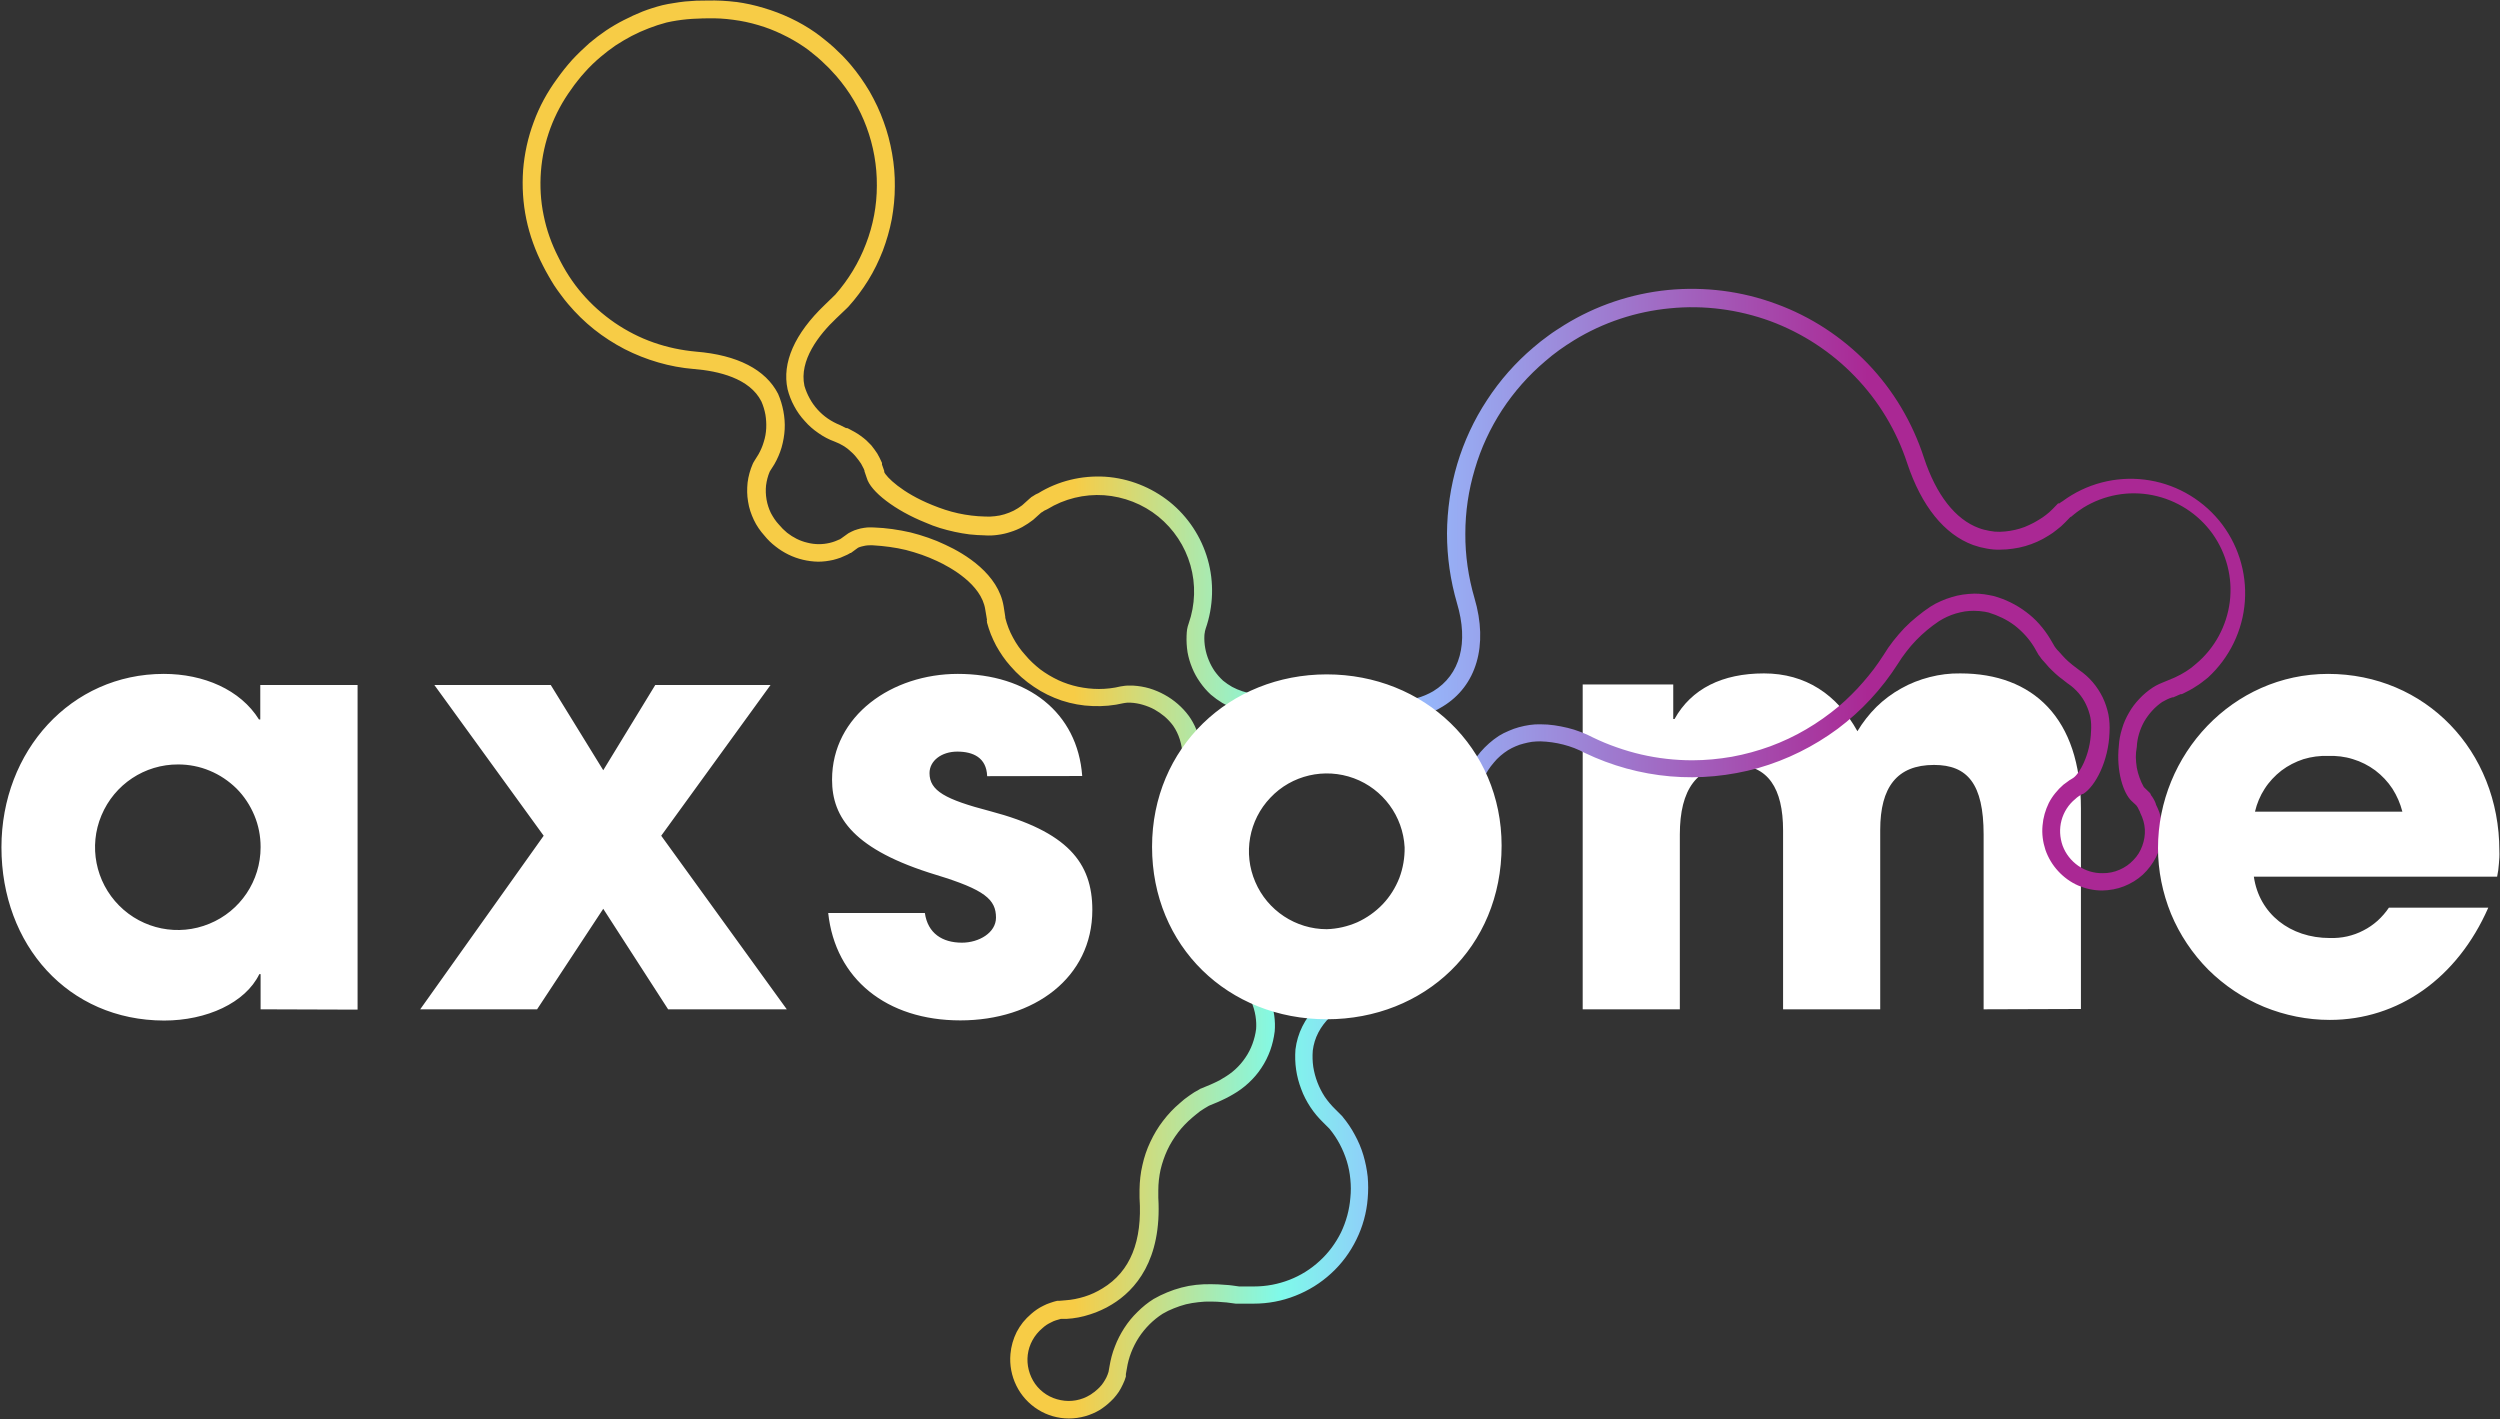
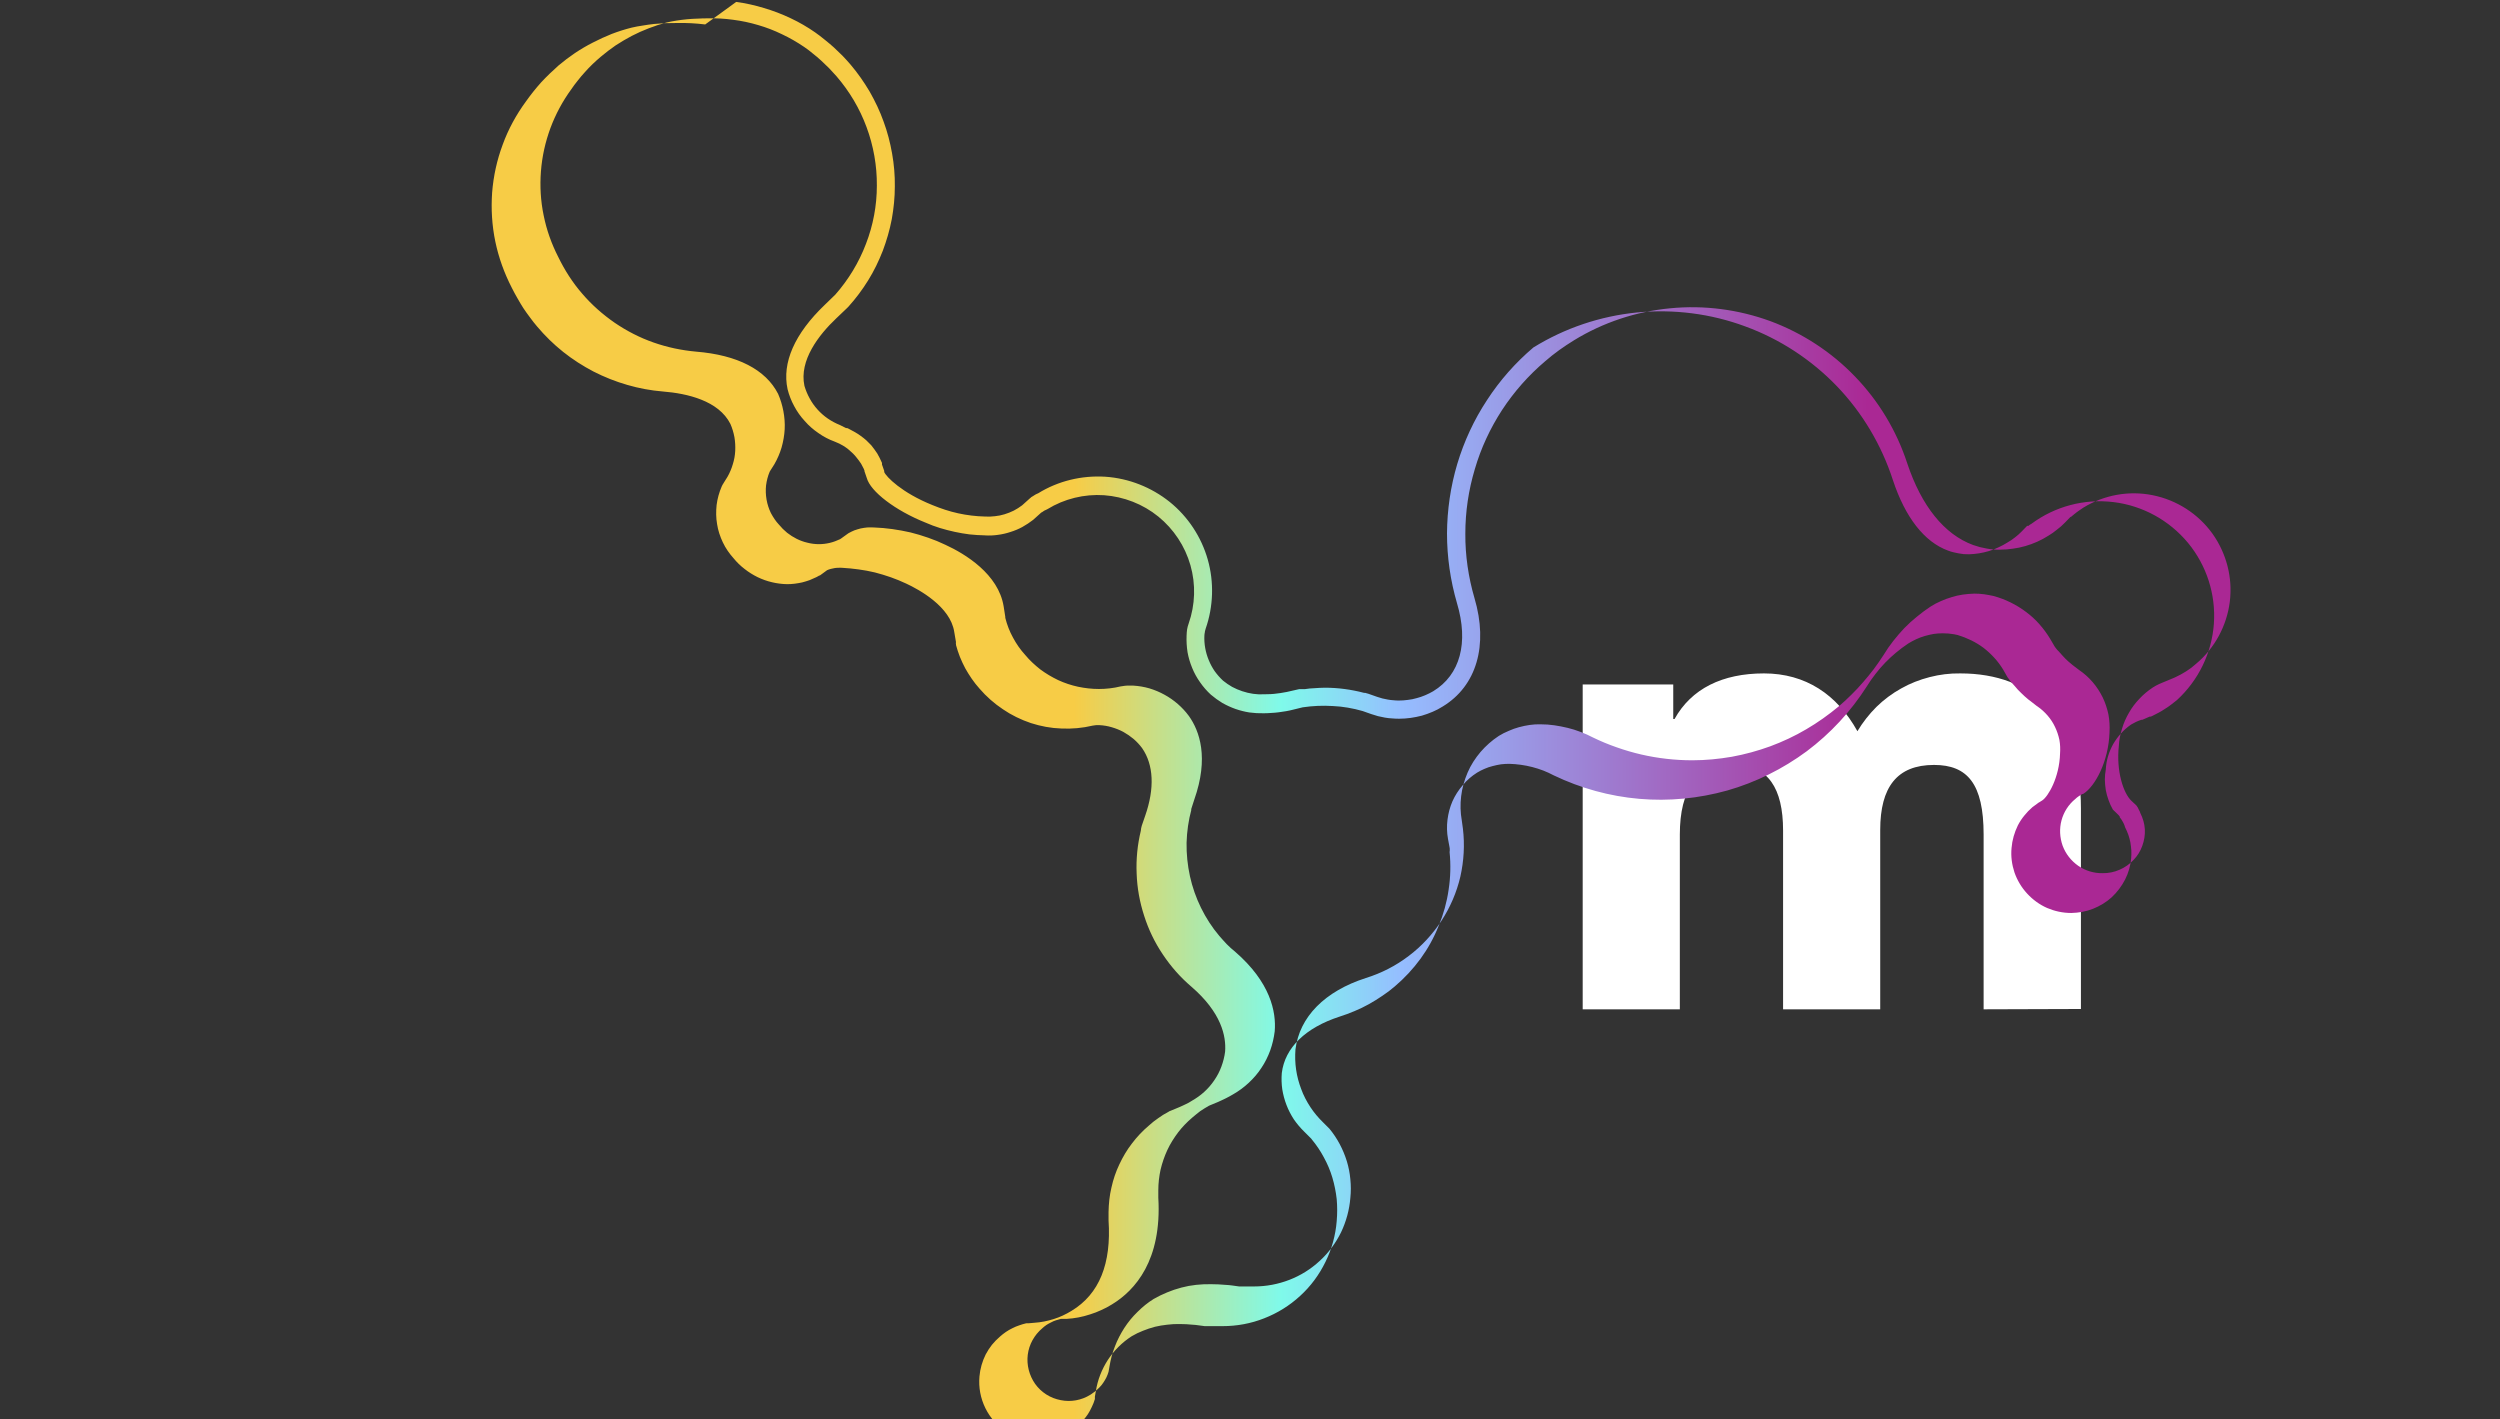
<svg xmlns="http://www.w3.org/2000/svg" version="1.2" viewBox="0 0 1557 884" width="1557" height="884">
  <rect x="0" y="0" width="1557" height="884" fill="#333333" stroke="none" />
  <title>logo-color-d-svg</title>
  <defs>
    <linearGradient id="g1" x1="325.3" y1="441.7" x2="1399.8" y2="441.7" gradientUnits="userSpaceOnUse">
      <stop offset=".32" stop-color="#f7cc46" />
      <stop offset=".44" stop-color="#7ffaea" />
      <stop offset=".51" stop-color="#95bdff" />
      <stop offset=".78" stop-color="#aa2894" />
    </linearGradient>
  </defs>
  <style>
		.s0 { fill: #ffffff } 
		.s1 { fill: url(#g1) } 
	</style>
  <path id="Layer" class="s0" d="m1235.4 628.6v-108.8c0-31.7-10.1-43.4-30.9-43.4-23.1 0-33.5 13.9-33.5 40.5v111.7h-60.5v-111.4c0-26.2-9.4-40.8-30.1-40.8-23.7 0-34.2 15.3-34.2 43.4v108.8h-60.5v-202.3h56.4v21.5h0.8c10.5-18.9 29.8-28.4 55.7-28.4 25.9 0 45.5 13.1 58.2 36 3.3-5.5 7.3-10.6 11.8-15.1 4.6-4.5 9.8-8.4 15.4-11.5 5.6-3.2 11.6-5.5 17.8-7.1 6.2-1.6 12.6-2.4 19.1-2.3 45.1 0 75.1 27.7 75.1 84.1v124.9z" />
-   <path id="Layer" fill-rule="evenodd" class="s1" d="m458.5 1.2q8.8 1.2 17.3 3.8 8.5 2.5 16.5 6.3 8.1 3.8 15.4 8.9 3 2.1 5.9 4.5 2.9 2.3 5.7 4.8 2.7 2.6 5.4 5.2 2.6 2.7 5 5.5c4.5 5.3 8.4 10.9 11.9 16.8 3.4 6 6.4 12.2 8.7 18.7 2.4 6.5 4.1 13.1 5.3 19.9 1.2 6.8 1.8 13.7 1.7 20.5 0 6.9-0.7 13.7-1.9 20.4-1.3 6.8-3.2 13.3-5.6 19.7-2.5 6.4-5.5 12.6-9.1 18.4-3.6 5.8-7.7 11.3-12.3 16.4l-1 1-6.5 6.2c-11 10.4-23.3 26.3-19.9 42.1q1.2 4.1 3.3 7.9 2 3.7 4.9 6.9 2.9 3.2 6.4 5.6 3.5 2.4 7.5 4l0.8 0.4 3 1.5h0.7l0.9 0.4q2 1 3.9 2.1 1.9 1.1 3.7 2.4 1.8 1.3 3.4 2.7 1.6 1.5 3.1 3.1 1 1.3 2 2.6 0.9 1.3 1.8 2.6 0.8 1.4 1.5 2.8 0.8 1.5 1.4 3v0.5q0 0 0 0.1 0 0.1 0 0.1 0 0.1 0 0.2 0 0 0 0.1l1.4 4v0.7c1.2 2.9 10.9 12.9 30.1 20.6q3.9 1.6 7.9 2.9 4 1.3 8.1 2.2 4.1 0.9 8.3 1.4 4.1 0.5 8.3 0.6 3.1 0.2 6.2-0.2 3.1-0.3 6-1.2 3-0.9 5.8-2.3 2.7-1.4 5.2-3.3l4.9-4.4q0.2-0.2 0.4-0.3 0.2-0.2 0.4-0.4 0.3-0.1 0.5-0.3 0.2-0.2 0.5-0.3 0.4-0.3 0.8-0.5 0.4-0.3 0.8-0.5 0.4-0.2 0.8-0.4 0.4-0.2 0.9-0.4c12.5-7.7 27.1-11.2 41.8-10.3 14.6 1 28.6 6.5 40.1 15.7 11.4 9.2 19.7 21.8 23.7 35.9 4 14.1 3.5 29.2-1.3 43q-0.2 0.5-0.3 1.1-0.2 0.5-0.2 1-0.1 0.5-0.2 1.1-0.1 0.5-0.1 1-0.2 4 0.5 7.9 0.7 3.9 2.2 7.5 1.5 3.7 3.7 6.9 2.3 3.2 5.2 5.9 2.7 2.2 5.7 3.9 3 1.6 6.3 2.7 3.3 1.1 6.7 1.6 3.4 0.5 6.9 0.3 2 0 4-0.1 2.1-0.1 4.1-0.4 2-0.2 4-0.6 2-0.3 4-0.8l5.7-1.3h3.5q1.5-0.2 3-0.4 1.6-0.1 3.2-0.2 1.5-0.1 3.1-0.2 1.5-0.1 3.1-0.1 3.1 0 6.2 0.2 3.1 0.2 6.1 0.6 3.1 0.4 6.1 1 3.1 0.6 6.1 1.4 0.3 0 0.7 0 0.4 0.1 0.7 0.2 0.4 0.1 0.7 0.2 0.4 0.1 0.7 0.2l5.4 1.9q1.7 0.6 3.3 1 1.7 0.4 3.4 0.7 1.6 0.3 3.3 0.4 1.7 0.2 3.5 0.2 2.8 0 5.6-0.4 2.8-0.3 5.5-1.1 2.7-0.7 5.3-1.8 2.6-1.1 5-2.5c16.8-10.2 22.2-30.2 14.8-54.9-4.1-14.1-6.2-28.7-6.2-43.4 0.1-14.6 2.2-29.2 6.4-43.3 4.2-14 10.4-27.4 18.5-39.7 8-12.3 17.7-23.3 28.9-32.8q2.3-2 4.6-3.8 2.4-1.9 4.8-3.6 2.4-1.8 4.9-3.4 2.5-1.7 5-3.2c19.6-12.1 41.6-19.5 64.5-21.8 22.9-2.2 46 0.7 67.5 8.7 21.6 7.9 41.1 20.7 57 37.2 15.9 16.6 27.8 36.6 34.9 58.5 7.7 23.3 19.6 38.5 34.3 43.9q1.6 0.6 3.2 1 1.6 0.4 3.2 0.7 1.7 0.3 3.4 0.5 1.6 0.1 3.3 0.1 3.2-0.1 6.3-0.6 3.1-0.5 6.1-1.4 3.1-0.9 5.9-2.3 2.9-1.3 5.6-3 1.2-0.7 2.4-1.5 1.1-0.8 2.2-1.6 1.2-0.9 2.2-1.8 1.1-1 2.1-2l3.4-3.5c0.3 0 0.8 0 0.8 0q0.2-0.2 0.4-0.3 0.3-0.2 0.5-0.4 0.2-0.1 0.5-0.3 0.2-0.1 0.5-0.3c14.7-10.9 33-15.7 51.1-13.5 18.1 2.2 34.7 11.3 46.4 25.4 11.6 14.1 17.4 32.1 16.1 50.4-1.3 18.2-9.6 35.2-23 47.5q-1.8 1.5-3.7 2.9-1.8 1.4-3.8 2.6-1.9 1.3-4 2.4-2 1.1-4.1 2.1l-0.7 0.3h-0.7l-4.6 2h-0.6q-0.9 0.3-1.7 0.6-0.8 0.3-1.6 0.7-0.7 0.4-1.5 0.8-0.8 0.4-1.5 0.8-3.5 2.4-6.3 5.5-2.8 3.1-4.9 6.7-2 3.6-3.2 7.6-1.2 4-1.4 8.2-0.6 3.2-0.6 6.4 0.1 3.3 0.6 6.5 0.6 3.2 1.7 6.2 1.1 3.1 2.7 5.9l2.9 2.8q0.2 0.2 0.4 0.4 0.2 0.2 0.4 0.4 0.1 0.1 0.3 0.4 0.2 0.2 0.3 0.4v0.4q0.5 0.6 0.9 1.2 0.4 0.6 0.8 1.3 0.3 0.7 0.7 1.3 0.3 0.7 0.6 1.4l0.3 1q1.1 2.2 2 4.6 0.8 2.3 1.3 4.8 0.4 2.5 0.6 5 0.1 2.5-0.1 5c-0.4 4.6-1.7 9.1-3.8 13.2-2.1 4.1-4.9 7.8-8.3 11-3.4 3.1-7.4 5.5-11.7 7.2-4.3 1.7-8.9 2.5-13.5 2.6-5.2 0-10.3-1.1-15-3.1-4.8-2.1-9-5.2-12.5-9-3.5-3.8-6.2-8.3-7.9-13.2-1.6-4.9-2.3-10-1.8-15.2q0.3-3.7 1.3-7.2 1-3.5 2.6-6.8 1.7-3.3 4-6.1 2.3-2.9 5.1-5.3 0.7-0.6 1.5-1.1 0.7-0.6 1.5-1.1 0.7-0.6 1.5-1 0.8-0.5 1.6-1c3.7-2.4 10.7-14.3 11.1-29.2 0.2-2.9 0.1-5.7-0.4-8.5-0.6-2.8-1.5-5.5-2.7-8-1.2-2.6-2.8-5-4.6-7.1-1.9-2.2-4-4.1-6.3-5.7l-0.6-0.4-4.1-3.2-0.7-0.5-0.5-0.4q-1.1-0.9-2.2-1.9-1.1-1-2.1-2-1.1-1.1-2.1-2.1-1-1.1-1.9-2.2l-0.9-1q-0.5-0.5-0.9-1-0.4-0.4-0.8-0.9-0.4-0.5-0.7-1-0.4-0.5-0.8-1.1 0 0-0.1-0.1 0-0.1-0.1-0.1 0-0.1-0.1-0.2 0-0.1-0.1-0.1l-2.8-4.9q-2.4-3.9-5.4-7.2-3.1-3.4-6.7-6.2-3.6-2.7-7.7-4.7-4.1-2-8.4-3.3-1.2-0.3-2.3-0.5-1.2-0.2-2.3-0.3-1.2-0.2-2.4-0.2-1.1-0.1-2.3-0.1-2.9 0-5.7 0.4-2.8 0.5-5.6 1.3-2.7 0.8-5.3 2-2.6 1.2-5 2.7-3.9 2.6-7.5 5.6-3.6 3-6.8 6.3-3.3 3.4-6.1 7.1-2.9 3.7-5.3 7.6c-10 15.7-22.7 29.4-37.5 40.5-14.9 11-31.6 19.3-49.4 24.4-17.9 5-36.5 6.8-54.9 5.2-18.5-1.6-36.5-6.6-53.2-14.6q-3.2-1.7-6.5-3-3.4-1.3-6.9-2.2-3.5-0.9-7.1-1.4-3.5-0.5-7.2-0.6-2.6 0-5.2 0.3-2.6 0.4-5.2 1.1-2.5 0.6-5 1.7-2.4 1-4.7 2.4c-3.3 2.1-6.4 4.7-8.9 7.8-2.6 3-4.8 6.4-6.4 10-1.6 3.7-2.6 7.5-3.1 11.5-0.5 4-0.4 8 0.3 11.9l1 5.4q0.1 0.4 0.1 0.7 0 0.4 0 0.7 0 0.4 0 0.7 0 0.4-0.1 0.7c0.8 7.8 0.6 15.7-0.6 23.5-1.1 7.7-3.2 15.3-6.2 22.5-2.9 7.3-6.7 14.2-11.3 20.5-4.6 6.3-10 12.1-16 17.2q-3.7 3.2-7.8 5.9-4.1 2.8-8.4 5.2-4.3 2.4-8.9 4.3-4.5 1.9-9.2 3.4c-21.3 6.9-34.2 19.4-36.1 35.2q-0.4 5.1 0.3 10.1 0.8 5 2.6 9.7 1.8 4.7 4.6 9 2.9 4.2 6.5 7.7l3.7 3.7q0.1 0.1 0.2 0.2 0.1 0.1 0.2 0.2 0.2 0.2 0.3 0.3 0.1 0.1 0.2 0.3c2.9 3.5 5.5 7.3 7.6 11.3 2.2 4 4 8.2 5.3 12.6 1.3 4.4 2.2 8.9 2.7 13.4 0.4 4.6 0.4 9.1 0 13.7-0.7 8.8-3.1 17.5-7 25.4-3.9 8-9.2 15.2-15.8 21.2-6.5 6-14.1 10.7-22.3 13.9-8.3 3.3-17.1 4.9-25.9 4.9-2 0-9.3 0-11.2 0q-1.9-0.3-3.8-0.5-1.9-0.3-3.9-0.4-1.9-0.2-3.8-0.3-2-0.1-3.9-0.1-4-0.1-7.9 0.4-3.9 0.4-7.7 1.3-3.8 1-7.5 2.5-3.6 1.4-7 3.4-4.5 2.9-8.2 6.6-3.7 3.7-6.6 8.1-2.9 4.5-4.8 9.4-1.9 4.9-2.7 10.1l-0.6 3.4c0 0.3 0 1.5 0 1.5q-0.7 2.5-1.9 4.9-1.1 2.4-2.5 4.6-1.5 2.2-3.3 4.2-1.8 1.9-3.8 3.6-0.6 0.5-1.1 0.9-0.6 0.5-1.2 0.9-0.5 0.4-1.1 0.8-0.6 0.4-1.2 0.8c-5.8 3.5-12.5 5.4-19.4 5.4-6.8 0-13.5-1.9-19.2-5.5-5.8-3.6-10.5-8.8-13.5-14.9-3-6.1-4.3-12.9-3.7-19.7q0.3-3.6 1.3-7.1 1-3.5 2.6-6.7 1.7-3.2 3.9-6 2.3-2.8 5.1-5.2 1.7-1.5 3.6-2.8 1.9-1.3 4-2.3 2.1-1.1 4.3-1.8 2.2-0.8 4.4-1.3h1.5l3.5-0.3q3.1-0.2 6.1-0.8 3-0.6 5.9-1.5 2.9-0.9 5.7-2.2 2.8-1.3 5.4-2.9c17.4-10.5 24.9-29.4 23.1-56.4q0 0 0-0.1 0-0.1 0-0.1 0-0.1 0-0.2 0 0 0-0.1v-4.7c0.1-5.1 0.6-10.2 1.8-15.2 1.1-5 2.7-9.8 4.9-14.4 2.2-4.7 4.8-9.1 7.9-13.1 3.1-4.1 6.6-7.8 10.5-11.1q1.4-1.2 2.8-2.4 1.5-1.2 3-2.2 1.5-1.1 3.1-2.1 1.6-1 3.2-1.8l0.6-0.4 1-0.4 5.3-2.2q1-0.5 2-0.9 1-0.5 1.9-0.9 1-0.5 2-1 0.9-0.6 1.8-1.1c2.8-1.6 5.4-3.4 7.8-5.6 2.4-2.2 4.5-4.6 6.3-7.3 1.8-2.6 3.3-5.5 4.4-8.5 1.1-3 1.9-6.1 2.3-9.3 0.7-9.6-2.3-24.3-21.1-40.5-6.8-5.8-12.7-12.5-17.7-20-5-7.4-8.9-15.5-11.6-24-2.8-8.6-4.4-17.4-4.7-26.4-0.4-8.9 0.5-17.9 2.6-26.6q0-0.4 0.1-0.8 0-0.4 0.1-0.8 0.1-0.4 0.2-0.8 0.1-0.4 0.2-0.8l2.1-6.1c6-17.2 5.3-31.8-1.9-42.2q-2.3-3.1-5.3-5.7-3-2.5-6.4-4.4-3.4-1.8-7.2-2.9-3.7-1.1-7.6-1.3h-1.4q-0.4 0-0.7 0-0.4 0-0.8 0.1-0.3 0-0.7 0.1-0.4 0-0.7 0.1c-6.3 1.5-12.9 2.1-19.4 1.8-6.5-0.2-12.9-1.4-19.1-3.4-6.2-2.1-12-4.9-17.4-8.6-5.4-3.6-10.3-7.9-14.6-12.9q-2.6-2.9-4.8-6.1-2.2-3.2-4.1-6.6-1.8-3.4-3.3-7.1-1.4-3.6-2.4-7.3v-0.7q0-0.1-0.1-0.2 0-0.2 0-0.3 0-0.1 0-0.3 0.1-0.1 0.1-0.2l-1.1-6.5c-2.4-15.7-21.8-26.3-30-30.1q-4.7-2.2-9.5-3.9-4.9-1.7-9.9-3-5-1.2-10.2-1.9-5.1-0.7-10.3-1-1.1-0.1-2.3 0-1.2 0-2.4 0.2-1.2 0.2-2.3 0.5-1.2 0.3-2.3 0.8l-4.5 3.3h-0.4l-0.6 0.4-1.1 0.6q-2.1 1-4.3 1.9-2.3 0.8-4.6 1.4-2.3 0.5-4.6 0.8-2.4 0.3-4.8 0.3-4.8-0.1-9.4-1.2-4.7-1.1-9-3.2-4.3-2.1-8.1-5.1-3.8-2.9-6.8-6.6c-2.7-3-5-6.3-6.7-9.9-1.7-3.6-3-7.4-3.6-11.4-0.7-3.9-0.7-8-0.3-11.9 0.5-4 1.6-7.9 3.2-11.6q0.1-0.2 0.2-0.4 0.1-0.2 0.2-0.4 0.1-0.2 0.2-0.4 0.1-0.2 0.3-0.4l0.2-0.4 2.5-4q2.1-3.7 3.3-7.8 1.3-4.1 1.5-8.4 0.2-4.3-0.5-8.5-0.8-4.3-2.5-8.2c-7.3-14.5-26.9-19-42-20.2-7.5-0.6-15-2-22.2-4.1-7.3-2.1-14.3-4.9-21-8.3-6.7-3.5-13.1-7.6-19-12.3-5.9-4.7-11.3-10-16.2-15.8q-2.3-2.7-4.4-5.6-2.2-2.9-4.2-5.9-1.9-3-3.7-6.2-1.8-3.1-3.4-6.3c-4.7-9.1-8.2-18.8-10.3-28.8-2.1-10.1-2.7-20.3-2-30.6 0.8-10.2 3-20.3 6.6-29.9 3.5-9.6 8.4-18.6 14.5-26.9q2.2-3.1 4.5-6 2.4-3 4.9-5.8 2.6-2.8 5.3-5.4 2.7-2.6 5.5-5.1 5-4.2 10.3-7.8 5.4-3.6 11.1-6.5 5.8-3 11.8-5.4 6-2.3 12.3-3.9 3.4-0.8 6.9-1.3 3.5-0.6 7.1-1 3.5-0.3 7.1-0.5 3.5-0.1 7.1-0.1 8.8-0.2 17.7 0.9zm-24.2 10.4q-3.2 0.1-6.4 0.4-3.2 0.3-6.4 0.8-3.2 0.5-6.3 1.2-5.7 1.5-11.1 3.6-5.5 2.1-10.7 4.8-5.1 2.7-10 5.9-4.8 3.3-9.3 7.1-2.6 2.2-5 4.5-2.5 2.4-4.8 5-2.3 2.5-4.4 5.2-2.2 2.7-4.1 5.5c-5.4 7.4-9.8 15.6-13 24.2-3.2 8.7-5.2 17.7-5.9 26.9-0.7 9.2-0.2 18.4 1.7 27.5 1.8 9 4.9 17.7 9.1 25.9 4 8.2 8.9 15.9 14.9 22.8 5.9 6.9 12.7 12.9 20.2 18.1 7.5 5.1 15.6 9.3 24.2 12.3 8.5 3 17.5 4.9 26.5 5.7 25.8 2.1 43.4 11.2 51.1 26.3 1.5 3.4 2.6 7.1 3.3 10.8 0.7 3.7 1 7.5 0.8 11.3-0.2 3.8-0.9 7.6-1.9 11.2-1.1 3.7-2.6 7.2-4.5 10.5l-2.6 4.1-0.3 0.5c-1.2 2.8-1.9 5.6-2.3 8.6-0.3 2.9-0.2 5.9 0.3 8.8 0.5 2.9 1.4 5.7 2.7 8.4 1.4 2.6 3 5.1 5 7.2q2.3 2.8 5.1 5.1 2.8 2.2 6 3.8 3.2 1.6 6.7 2.4 3.5 0.9 7.1 0.9 1.7 0 3.4-0.2 1.7-0.2 3.4-0.6 1.7-0.4 3.3-1 1.6-0.6 3.1-1.3l0.6-0.4 4.6-3.3q1.8-1 3.7-1.8 2-0.7 4-1.2 2-0.4 4-0.6 2.1-0.1 4.1 0 5.8 0.2 11.5 1 5.7 0.8 11.4 2.1 5.6 1.4 11 3.3 5.5 1.9 10.7 4.4c12.2 5.6 33.1 18.2 36.3 38.5l1 6.4v0.6q0.8 3.2 2 6.3 1.2 3.1 2.8 6 1.6 3 3.5 5.7 1.9 2.7 4.1 5.1c2.8 3.4 6 6.3 9.4 9 3.5 2.6 7.2 4.8 11.2 6.7 3.9 1.8 8.1 3.2 12.3 4.1 4.3 0.9 8.6 1.4 13 1.4q1.7 0 3.4-0.1 1.7-0.1 3.4-0.3 1.7-0.2 3.4-0.5 1.7-0.3 3.3-0.7 0.7-0.1 1.4-0.2 0.6-0.1 1.3-0.2 0.7-0.1 1.4-0.1 0.6 0 1.3 0h2.5q5.1 0.3 10 1.7 5 1.5 9.5 4 4.4 2.4 8.3 5.8 3.9 3.4 6.9 7.5c6.6 9.3 12.5 25.9 3.3 52l-2 6.2h0.2c-1.8 6.7-2.8 13.7-3 20.7-0.1 7 0.6 13.9 2.1 20.8 1.5 6.8 3.8 13.4 6.9 19.7 3.1 6.3 6.9 12.2 11.4 17.5q1.1 1.3 2.3 2.6 1.1 1.3 2.3 2.5 1.3 1.2 2.5 2.4 1.3 1.1 2.6 2.2c22.2 19.2 25.8 37.6 24.8 49.7-0.5 4-1.4 8-2.8 11.9-1.4 3.8-3.2 7.5-5.5 10.9-2.2 3.4-4.9 6.5-7.9 9.3-3 2.8-6.3 5.2-9.8 7.2q-1.1 0.7-2.3 1.3-1.1 0.6-2.3 1.2-1.1 0.6-2.3 1.1-1.2 0.6-2.4 1.1l-5.3 2.2-0.6 0.3q-1.4 0.8-2.7 1.6-1.3 0.8-2.6 1.7-1.2 0.9-2.4 1.9-1.2 1-2.4 2c-3.3 2.8-6.3 5.9-8.9 9.3-2.6 3.5-4.9 7.1-6.7 11-1.8 3.9-3.2 8-4.2 12.2-0.9 4.2-1.4 8.5-1.4 12.8v4.6c2.3 39-14.4 57.7-28.9 66.5q-3.2 2-6.6 3.5-3.4 1.6-7 2.7-3.6 1.2-7.3 1.9-3.7 0.7-7.4 0.9h-3.5q-1.6 0.4-3.1 0.9-1.6 0.5-3 1.3-1.5 0.7-2.9 1.6-1.3 0.9-2.5 2c-5 4.2-8.3 10.1-9.1 16.5-0.8 6.4 0.9 12.9 4.6 18.2 3.8 5.3 9.5 8.9 15.9 10.1 6.3 1.3 12.9 0.1 18.4-3.3q0.5-0.3 0.9-0.6 0.4-0.3 0.8-0.6 0.5-0.3 0.9-0.6 0.4-0.3 0.7-0.6 1.5-1.2 2.7-2.5 1.3-1.3 2.3-2.9 1-1.5 1.8-3.1 0.8-1.7 1.3-3.4l0.6-3.4c0.7-4.3 1.8-8.5 3.4-12.5 1.5-4 3.5-7.8 5.8-11.4 2.4-3.7 5.1-7 8.2-10 3.1-3.1 6.4-5.8 10.1-8.1q4-2.3 8.4-4.1 4.3-1.8 8.9-3 4.5-1.2 9.2-1.7 4.7-0.5 9.4-0.4 2.1 0 4.3 0.1 2.2 0.1 4.3 0.3 2.2 0.1 4.4 0.4 2.1 0.3 4.3 0.6c1.6 0 7.8 0 9.4 0 7.5 0 14.9-1.4 21.9-4.1 7-2.7 13.4-6.7 18.9-11.8 5.5-5 10-11.1 13.3-17.8 3.2-6.7 5.2-14 5.8-21.5q0.6-5.7 0-11.5-0.5-5.7-2.2-11.3-1.7-5.5-4.4-10.6-2.7-5.1-6.4-9.6l-3.8-3.8c-3.1-3-5.8-6.2-8.1-9.7-2.3-3.5-4.3-7.3-5.7-11.2-1.5-3.9-2.6-8-3.2-12.2-0.6-4.1-0.7-8.3-0.4-12.5 2.5-20.3 18.3-36.3 43.9-44.5 9.6-3 18.6-7.6 26.6-13.7 8-6 14.9-13.5 20.4-21.9 5.5-8.4 9.5-17.7 11.8-27.5 2.2-9.8 2.8-19.9 1.6-29.9l-0.7-5.1c-0.9-5-1-10.1-0.4-15.1 0.6-5.1 2-10 4-14.7 2-4.7 4.8-9 8.1-12.9 3.3-3.8 7.1-7.2 11.4-10q2.9-1.8 6.1-3.1 3.1-1.4 6.4-2.3 3.3-0.9 6.7-1.4 3.4-0.5 6.8-0.4 4.3 0 8.5 0.6 4.1 0.6 8.3 1.6 4.1 1 8 2.5 4 1.5 7.8 3.5 7.2 3.5 14.7 6.1 7.6 2.7 15.4 4.5 7.8 1.8 15.8 2.7 7.9 0.9 16 0.9c8.2 0 16.5-0.8 24.6-2.2 8.2-1.5 16.2-3.7 23.9-6.5 7.8-2.9 15.3-6.4 22.4-10.6 7.2-4.2 13.9-9 20.3-14.3q4-3.4 7.8-7.2 3.8-3.7 7.3-7.8 3.5-4 6.7-8.2 3.2-4.3 6.1-8.8 2.7-4.5 6-8.7 3.3-4.2 6.9-8 3.7-3.8 7.8-7.1 4.1-3.4 8.5-6.3 3.1-2 6.4-3.4 3.3-1.5 6.8-2.5 3.4-1.1 7-1.6 3.6-0.5 7.2-0.6 1.5 0 3 0.1 1.5 0.1 3 0.3 1.5 0.2 3 0.5 1.5 0.3 3 0.6 5.4 1.5 10.5 4 5.1 2.5 9.6 5.9 4.6 3.4 8.3 7.6 3.8 4.3 6.7 9.1l2.4 4.1 0.4 0.7q0.4 0.5 0.8 1.1 0.4 0.5 0.8 1 0.5 0.4 0.9 0.9 0.4 0.5 0.9 1 0.8 0.9 1.6 1.8 0.9 0.9 1.7 1.8 0.9 0.8 1.8 1.7 0.9 0.8 1.9 1.6l0.7 0.6 4.2 3.2c3.1 2.1 5.9 4.6 8.4 7.5 2.4 2.8 4.5 6 6.2 9.4 1.6 3.3 2.8 6.9 3.6 10.6 0.7 3.7 0.9 7.5 0.7 11.2-0.5 17.9-8.9 33.9-16.5 38.5h-0.4q-0.6 0.3-1.2 0.7-0.6 0.4-1.1 0.7-0.6 0.4-1.1 0.8-0.5 0.4-1 0.9c-4.2 3.4-7.2 8.1-8.6 13.3-1.4 5.2-1.1 10.7 0.7 15.8 1.9 5.1 5.3 9.4 9.7 12.5 4.5 3.1 9.8 4.7 15.2 4.6q1.3 0 2.7-0.1 1.4-0.2 2.7-0.4 1.4-0.3 2.7-0.7 1.3-0.5 2.6-1c3.2-1.4 6.1-3.4 8.5-6 2.5-2.5 4.3-5.5 5.5-8.8 1.2-3.3 1.8-6.8 1.6-10.3-0.2-3.5-1.2-6.9-2.8-10.1q-0.2-0.6-0.4-1.1-0.3-0.6-0.6-1.1-0.2-0.6-0.5-1.1-0.4-0.6-0.7-1.1l-0.4-0.5-3-2.8c-5-4.8-9.5-18.4-7.8-34.2 0.2-3.7 0.9-7.2 2-10.7 1-3.5 2.5-6.8 4.3-9.9 1.8-3.2 4-6.1 6.5-8.7 2.5-2.7 5.3-5 8.3-7q1-0.6 2-1.2 1-0.5 2-1 1.1-0.5 2.1-0.9 1.1-0.5 2.2-0.9l4.8-2 0.9-0.4q1.7-0.8 3.4-1.7 1.7-1 3.4-2 1.6-1.1 3.2-2.2 1.5-1.2 3-2.5c11.6-9.7 19.1-23.6 21-38.6 1.9-15.1-2.1-30.3-10.9-42.6-8.9-12.3-22.2-20.8-37.1-23.8-14.9-3-30.3-0.2-43.3 7.8q-1 0.6-1.9 1.3-1 0.7-2 1.4-0.9 0.7-1.9 1.5-0.9 0.8-1.8 1.5h-0.3l-3.5 3.6q-1.2 1.2-2.4 2.3-1.3 1.1-2.6 2.1-1.3 1-2.6 2-1.4 0.9-2.8 1.8-3.3 2.1-6.9 3.7-3.6 1.6-7.4 2.7-3.8 1.1-7.7 1.6-3.9 0.6-7.8 0.6-2.2 0.1-4.3-0.1-2.2-0.2-4.3-0.6-2.1-0.4-4.2-0.9-2.1-0.6-4.2-1.3c-17.9-6.6-32.1-24.2-41-50.9-6.6-20.2-17.7-38.7-32.5-54-14.7-15.3-32.8-27.1-52.7-34.5-20-7.3-41.4-10.1-62.5-8-21.2 2-41.7 8.8-59.8 19.9q-2.4 1.5-4.7 3-2.3 1.5-4.5 3.1-2.3 1.7-4.5 3.4-2.1 1.7-4.2 3.5c-10.4 8.8-19.4 19-26.9 30.4-7.4 11.4-13.2 23.8-17 36.9-3.9 13-5.9 26.5-5.9 40.1-0.1 13.6 1.9 27.2 5.7 40.2 8.7 29.4 1.3 54.7-19.8 67.5q-3 1.9-6.3 3.3-3.3 1.4-6.7 2.4-3.5 0.9-7 1.4-3.6 0.5-7.2 0.5-2.2 0-4.4-0.2-2.2-0.1-4.4-0.5-2.1-0.4-4.3-0.9-2.1-0.6-4.2-1.3l-5.4-1.9q-4.5-1.3-9.2-2.1-4.6-0.8-9.3-1-4.7-0.3-9.4-0.1-4.7 0.2-9.4 0.9l-5.7 1.4q-2.3 0.6-4.6 1-2.3 0.4-4.7 0.7-2.3 0.3-4.6 0.4-2.4 0.2-4.7 0.2-4.5 0.1-8.9-0.5-4.4-0.7-8.7-2.2-4.2-1.5-8.1-3.7-3.8-2.3-7.2-5.2-3.8-3.5-6.7-7.7-3-4.2-4.9-8.9-2-4.8-2.9-9.8-0.8-5.1-0.6-10.2 0-1 0.1-2 0.1-1 0.2-1.9 0.2-1 0.4-1.9 0.3-1 0.6-1.9c4.1-11.7 4.5-24.4 1.1-36.3-3.4-11.9-10.4-22.5-20-30.3-9.6-7.8-21.5-12.4-33.8-13.3-12.4-0.8-24.7 2.2-35.3 8.7q-0.4 0.2-0.8 0.4-0.4 0.2-0.9 0.4-0.4 0.3-0.8 0.5-0.4 0.2-0.7 0.5l-0.6 0.3-5 4.5q-3.2 2.5-6.8 4.5-3.5 1.9-7.4 3.1-3.9 1.3-7.9 1.8-4.1 0.6-8.1 0.3-4.8-0.1-9.5-0.6-4.7-0.6-9.3-1.6-4.6-1-9.2-2.4-4.5-1.4-8.8-3.3c-19-7.6-34.4-19.4-36.7-27.9l-1.4-4.1v-0.4q-0.4-1.2-1-2.2-0.5-1.1-1.1-2.1-0.7-1-1.4-2-0.7-0.9-1.4-1.8-1-1.3-2.2-2.5-1.1-1.1-2.3-2.1-1.2-1.1-2.6-2-1.3-0.9-2.7-1.6l-0.9-0.5-3-1.3c-3.6-1.3-7-3.1-10.1-5.3-3.1-2.1-6-4.6-8.5-7.5-2.6-2.8-4.8-5.9-6.6-9.3-1.8-3.3-3.2-6.9-4.1-10.5-3.6-16.5 4.4-34.6 23.1-52.5l6.6-6.4c8.2-9.3 14.7-20 19.1-31.6 4.5-11.6 6.8-23.9 6.8-36.3 0.1-12.4-2.1-24.8-6.4-36.4-4.3-11.7-10.7-22.4-18.8-31.8q-2.3-2.6-4.6-5-2.4-2.4-4.9-4.7-2.5-2.3-5.2-4.4-2.6-2.2-5.4-4.1-6.6-4.5-13.8-7.9-7.2-3.5-14.8-5.7-7.7-2.3-15.6-3.3-7.9-1.1-15.8-0.9-3.3 0-6.5 0.2z" />
-   <path id="Layer" fill-rule="evenodd" class="s0" d="m162.3 628.6v-21.9h-0.8c-8.7 17.9-32.8 28.9-59.3 28.9-59.8-0.1-101.3-47.1-101.3-107.9 0-60 43.3-108 101.1-108 24.8 0 47.7 9.8 59.3 28.4h0.8v-21.5h60.6v202.2zm0-101.2c0-6.7-1.3-13.4-3.9-19.6-2.6-6.2-6.3-11.9-11.1-16.7-4.8-4.7-10.4-8.5-16.7-11.1-6.2-2.6-12.9-3.9-19.6-3.9-20.9-0.1-39.7 12.4-47.8 31.7-8.1 19.2-3.7 41.4 11 56.2 14.7 14.8 36.9 19.3 56.2 11.3 19.3-7.9 31.9-26.7 31.9-47.6zm452.5-44c-0.4-11.6-8.8-15.3-18.6-15.3-9.8 0-17.3 5.7-17.3 13.4 0 11 9.8 16.4 37.8 23.7 48.1 12.7 63.6 32 63.6 61.5 0 42.3-36.4 68.8-82.2 68.8-45.9 0-77.9-25.8-82.3-66.9h60.2c1.8 12.7 10.9 18.5 23.1 18.5 10.6 0 21.2-6.2 21.2-15.6 0-11.3-7-17.4-37.2-26.6-51.3-15.6-64.9-35.7-64.9-59.3 0-40.1 37.5-65.9 78.3-65.9 43.6 0 74.6 24 77.5 63.6zm211.5 151.4c-61.5 0-108.8-45.5-108.8-107.4 0-61.9 48.4-107.4 108.8-107.4 60.5 0 108.9 45.5 108.9 106.7 0 63.4-48.1 108.1-108.9 108.1zm48.5-107.1c-1-19.4-13.5-36.3-31.6-43-18.2-6.7-38.7-2-52 12.1-13.4 14-17.1 34.7-9.4 52.5 7.6 17.8 25.2 29.4 44.5 29.4 6.6-0.2 13-1.7 19-4.3 5.9-2.7 11.3-6.5 15.8-11.2 4.5-4.7 8-10.3 10.4-16.4 2.3-6.1 3.4-12.6 3.3-19.1zm528.9 18.3c3.3 23.1 22.6 38.2 47.3 38.2 3.6 0.1 7.2-0.2 10.8-1 3.5-0.8 6.9-2 10.1-3.7 3.2-1.6 6.2-3.7 8.9-6.1 2.6-2.4 5-5.1 7-8.1h61.9c-19.3 44-56.1 69.9-98.7 69.9-14 0-27.9-2.8-40.9-8.1-13-5.4-24.8-13.3-34.8-23.2-9.9-10-17.8-21.8-23.2-34.8-5.3-13-8.1-26.9-8.1-40.9 0-58.3 46.6-108.5 105.9-108.5 60.5 0 106.7 47.7 106.7 110.2q0.1 2.1 0 4.1-0.1 2-0.3 4-0.2 2-0.4 4-0.3 2-0.7 4zm92.5-40.5c-1.3-5.1-3.4-9.9-6.2-14.3-2.9-4.4-6.5-8.2-10.7-11.4-4.2-3.1-8.9-5.5-13.9-7-5-1.6-10.3-2.2-15.5-2-5.2-0.2-10.3 0.5-15.3 2-4.9 1.6-9.6 4-13.7 7.1-4.1 3.2-7.7 7-10.5 11.4-2.8 4.3-4.8 9.1-6 14.2zm-1080.1 123.1l-40.4-62.6-41.2 62.6h-72.8l76.9-108.1-68.1-93.9h72.5l32.7 53.1 32.4-53.1h71.8l-68.1 93.9 78.2 108.1z" />
+   <path id="Layer" fill-rule="evenodd" class="s1" d="m458.5 1.2q8.8 1.2 17.3 3.8 8.5 2.5 16.5 6.3 8.1 3.8 15.4 8.9 3 2.1 5.9 4.5 2.9 2.3 5.7 4.8 2.7 2.6 5.4 5.2 2.6 2.7 5 5.5c4.5 5.3 8.4 10.9 11.9 16.8 3.4 6 6.4 12.2 8.7 18.7 2.4 6.5 4.1 13.1 5.3 19.9 1.2 6.8 1.8 13.7 1.7 20.5 0 6.9-0.7 13.7-1.9 20.4-1.3 6.8-3.2 13.3-5.6 19.7-2.5 6.4-5.5 12.6-9.1 18.4-3.6 5.8-7.7 11.3-12.3 16.4l-1 1-6.5 6.2c-11 10.4-23.3 26.3-19.9 42.1q1.2 4.1 3.3 7.9 2 3.7 4.9 6.9 2.9 3.2 6.4 5.6 3.5 2.4 7.5 4l0.8 0.4 3 1.5h0.7l0.9 0.4q2 1 3.9 2.1 1.9 1.1 3.7 2.4 1.8 1.3 3.4 2.7 1.6 1.5 3.1 3.1 1 1.3 2 2.6 0.9 1.3 1.8 2.6 0.8 1.4 1.5 2.8 0.8 1.5 1.4 3v0.5q0 0 0 0.1 0 0.1 0 0.1 0 0.1 0 0.2 0 0 0 0.1l1.4 4v0.7c1.2 2.9 10.9 12.9 30.1 20.6q3.9 1.6 7.9 2.9 4 1.3 8.1 2.2 4.1 0.9 8.3 1.4 4.1 0.5 8.3 0.6 3.1 0.2 6.2-0.2 3.1-0.3 6-1.2 3-0.9 5.8-2.3 2.7-1.4 5.2-3.3l4.9-4.4q0.2-0.2 0.4-0.3 0.2-0.2 0.4-0.4 0.3-0.1 0.5-0.3 0.2-0.2 0.5-0.3 0.4-0.3 0.8-0.5 0.4-0.3 0.8-0.5 0.4-0.2 0.8-0.4 0.4-0.2 0.9-0.4c12.5-7.7 27.1-11.2 41.8-10.3 14.6 1 28.6 6.5 40.1 15.7 11.4 9.2 19.7 21.8 23.7 35.9 4 14.1 3.5 29.2-1.3 43q-0.2 0.5-0.3 1.1-0.2 0.5-0.2 1-0.1 0.5-0.2 1.1-0.1 0.5-0.1 1-0.2 4 0.5 7.9 0.7 3.9 2.2 7.5 1.5 3.7 3.7 6.9 2.3 3.2 5.2 5.9 2.7 2.2 5.7 3.9 3 1.6 6.3 2.7 3.3 1.1 6.7 1.6 3.4 0.5 6.9 0.3 2 0 4-0.1 2.1-0.1 4.1-0.4 2-0.2 4-0.6 2-0.3 4-0.8l5.7-1.3h3.5q1.5-0.2 3-0.4 1.6-0.1 3.2-0.2 1.5-0.1 3.1-0.2 1.5-0.1 3.1-0.1 3.1 0 6.2 0.2 3.1 0.2 6.1 0.6 3.1 0.4 6.1 1 3.1 0.6 6.1 1.4 0.3 0 0.7 0 0.4 0.1 0.7 0.2 0.4 0.1 0.7 0.2 0.4 0.1 0.7 0.2l5.4 1.9q1.7 0.6 3.3 1 1.7 0.4 3.4 0.7 1.6 0.3 3.3 0.4 1.7 0.2 3.5 0.2 2.8 0 5.6-0.4 2.8-0.3 5.5-1.1 2.7-0.7 5.3-1.8 2.6-1.1 5-2.5c16.8-10.2 22.2-30.2 14.8-54.9-4.1-14.1-6.2-28.7-6.2-43.4 0.1-14.6 2.2-29.2 6.4-43.3 4.2-14 10.4-27.4 18.5-39.7 8-12.3 17.7-23.3 28.9-32.8c19.6-12.1 41.6-19.5 64.5-21.8 22.9-2.2 46 0.7 67.5 8.7 21.6 7.9 41.1 20.7 57 37.2 15.9 16.6 27.8 36.6 34.9 58.5 7.7 23.3 19.6 38.5 34.3 43.9q1.6 0.6 3.2 1 1.6 0.4 3.2 0.7 1.7 0.3 3.4 0.5 1.6 0.1 3.3 0.1 3.2-0.1 6.3-0.6 3.1-0.5 6.1-1.4 3.1-0.9 5.9-2.3 2.9-1.3 5.6-3 1.2-0.7 2.4-1.5 1.1-0.8 2.2-1.6 1.2-0.9 2.2-1.8 1.1-1 2.1-2l3.4-3.5c0.3 0 0.8 0 0.8 0q0.2-0.2 0.4-0.3 0.3-0.2 0.5-0.4 0.2-0.1 0.5-0.3 0.2-0.1 0.5-0.3c14.7-10.9 33-15.7 51.1-13.5 18.1 2.2 34.7 11.3 46.4 25.4 11.6 14.1 17.4 32.1 16.1 50.4-1.3 18.2-9.6 35.2-23 47.5q-1.8 1.5-3.7 2.9-1.8 1.4-3.8 2.6-1.9 1.3-4 2.4-2 1.1-4.1 2.1l-0.7 0.3h-0.7l-4.6 2h-0.6q-0.9 0.3-1.7 0.6-0.8 0.3-1.6 0.7-0.7 0.4-1.5 0.8-0.8 0.4-1.5 0.8-3.5 2.4-6.3 5.5-2.8 3.1-4.9 6.7-2 3.6-3.2 7.6-1.2 4-1.4 8.2-0.6 3.2-0.6 6.4 0.1 3.3 0.6 6.5 0.6 3.2 1.7 6.2 1.1 3.1 2.7 5.9l2.9 2.8q0.2 0.2 0.4 0.4 0.2 0.2 0.4 0.4 0.1 0.1 0.3 0.4 0.2 0.2 0.3 0.4v0.4q0.5 0.6 0.9 1.2 0.4 0.6 0.8 1.3 0.3 0.7 0.7 1.3 0.3 0.7 0.6 1.4l0.3 1q1.1 2.2 2 4.6 0.8 2.3 1.3 4.8 0.4 2.5 0.6 5 0.1 2.5-0.1 5c-0.4 4.6-1.7 9.1-3.8 13.2-2.1 4.1-4.9 7.8-8.3 11-3.4 3.1-7.4 5.5-11.7 7.2-4.3 1.7-8.9 2.5-13.5 2.6-5.2 0-10.3-1.1-15-3.1-4.8-2.1-9-5.2-12.5-9-3.5-3.8-6.2-8.3-7.9-13.2-1.6-4.9-2.3-10-1.8-15.2q0.3-3.7 1.3-7.2 1-3.5 2.6-6.8 1.7-3.3 4-6.1 2.3-2.9 5.1-5.3 0.7-0.6 1.5-1.1 0.7-0.6 1.5-1.1 0.7-0.6 1.5-1 0.8-0.5 1.6-1c3.7-2.4 10.7-14.3 11.1-29.2 0.2-2.9 0.1-5.7-0.4-8.5-0.6-2.8-1.5-5.5-2.7-8-1.2-2.6-2.8-5-4.6-7.1-1.9-2.2-4-4.1-6.3-5.7l-0.6-0.4-4.1-3.2-0.7-0.5-0.5-0.4q-1.1-0.9-2.2-1.9-1.1-1-2.1-2-1.1-1.1-2.1-2.1-1-1.1-1.9-2.2l-0.9-1q-0.5-0.5-0.9-1-0.4-0.4-0.8-0.9-0.4-0.5-0.7-1-0.4-0.5-0.8-1.1 0 0-0.1-0.1 0-0.1-0.1-0.1 0-0.1-0.1-0.2 0-0.1-0.1-0.1l-2.8-4.9q-2.4-3.9-5.4-7.2-3.1-3.4-6.7-6.2-3.6-2.7-7.7-4.7-4.1-2-8.4-3.3-1.2-0.3-2.3-0.5-1.2-0.2-2.3-0.3-1.2-0.2-2.4-0.2-1.1-0.1-2.3-0.1-2.9 0-5.7 0.4-2.8 0.5-5.6 1.3-2.7 0.8-5.3 2-2.6 1.2-5 2.7-3.9 2.6-7.5 5.6-3.6 3-6.8 6.3-3.3 3.4-6.1 7.1-2.9 3.7-5.3 7.6c-10 15.7-22.7 29.4-37.5 40.5-14.9 11-31.6 19.3-49.4 24.4-17.9 5-36.5 6.8-54.9 5.2-18.5-1.6-36.5-6.6-53.2-14.6q-3.2-1.7-6.5-3-3.4-1.3-6.9-2.2-3.5-0.9-7.1-1.4-3.5-0.5-7.2-0.6-2.6 0-5.2 0.3-2.6 0.4-5.2 1.1-2.5 0.6-5 1.7-2.4 1-4.7 2.4c-3.3 2.1-6.4 4.7-8.9 7.8-2.6 3-4.8 6.4-6.4 10-1.6 3.7-2.6 7.5-3.1 11.5-0.5 4-0.4 8 0.3 11.9l1 5.4q0.1 0.4 0.1 0.7 0 0.4 0 0.7 0 0.4 0 0.7 0 0.4-0.1 0.7c0.8 7.8 0.6 15.7-0.6 23.5-1.1 7.7-3.2 15.3-6.2 22.5-2.9 7.3-6.7 14.2-11.3 20.5-4.6 6.3-10 12.1-16 17.2q-3.7 3.2-7.8 5.9-4.1 2.8-8.4 5.2-4.3 2.4-8.9 4.3-4.5 1.9-9.2 3.4c-21.3 6.9-34.2 19.4-36.1 35.2q-0.4 5.1 0.3 10.1 0.8 5 2.6 9.7 1.8 4.7 4.6 9 2.9 4.2 6.5 7.7l3.7 3.7q0.1 0.1 0.2 0.2 0.1 0.1 0.2 0.2 0.2 0.2 0.3 0.3 0.1 0.1 0.2 0.3c2.9 3.5 5.5 7.3 7.6 11.3 2.2 4 4 8.2 5.3 12.6 1.3 4.4 2.2 8.9 2.7 13.4 0.4 4.6 0.4 9.1 0 13.7-0.7 8.8-3.1 17.5-7 25.4-3.9 8-9.2 15.2-15.8 21.2-6.5 6-14.1 10.7-22.3 13.9-8.3 3.3-17.1 4.9-25.9 4.9-2 0-9.3 0-11.2 0q-1.9-0.3-3.8-0.5-1.9-0.3-3.9-0.4-1.9-0.2-3.8-0.3-2-0.1-3.9-0.1-4-0.1-7.9 0.4-3.9 0.4-7.7 1.3-3.8 1-7.5 2.5-3.6 1.4-7 3.4-4.5 2.9-8.2 6.6-3.7 3.7-6.6 8.1-2.9 4.5-4.8 9.4-1.9 4.9-2.7 10.1l-0.6 3.4c0 0.3 0 1.5 0 1.5q-0.7 2.5-1.9 4.9-1.1 2.4-2.5 4.6-1.5 2.2-3.3 4.2-1.8 1.9-3.8 3.6-0.6 0.5-1.1 0.9-0.6 0.5-1.2 0.9-0.5 0.4-1.1 0.8-0.6 0.4-1.2 0.8c-5.8 3.5-12.5 5.4-19.4 5.4-6.8 0-13.5-1.9-19.2-5.5-5.8-3.6-10.5-8.8-13.5-14.9-3-6.1-4.3-12.9-3.7-19.7q0.3-3.6 1.3-7.1 1-3.5 2.6-6.7 1.7-3.2 3.9-6 2.3-2.8 5.1-5.2 1.7-1.5 3.6-2.8 1.9-1.3 4-2.3 2.1-1.1 4.3-1.8 2.2-0.8 4.4-1.3h1.5l3.5-0.3q3.1-0.2 6.1-0.8 3-0.6 5.9-1.5 2.9-0.9 5.7-2.2 2.8-1.3 5.4-2.9c17.4-10.5 24.9-29.4 23.1-56.4q0 0 0-0.1 0-0.1 0-0.1 0-0.1 0-0.2 0 0 0-0.1v-4.7c0.1-5.1 0.6-10.2 1.8-15.2 1.1-5 2.7-9.8 4.9-14.4 2.2-4.7 4.8-9.1 7.9-13.1 3.1-4.1 6.6-7.8 10.5-11.1q1.4-1.2 2.8-2.4 1.5-1.2 3-2.2 1.5-1.1 3.1-2.1 1.6-1 3.2-1.8l0.6-0.4 1-0.4 5.3-2.2q1-0.5 2-0.9 1-0.5 1.9-0.9 1-0.5 2-1 0.9-0.6 1.8-1.1c2.8-1.6 5.4-3.4 7.8-5.6 2.4-2.2 4.5-4.6 6.3-7.3 1.8-2.6 3.3-5.5 4.4-8.5 1.1-3 1.9-6.1 2.3-9.3 0.7-9.6-2.3-24.3-21.1-40.5-6.8-5.8-12.7-12.5-17.7-20-5-7.4-8.9-15.5-11.6-24-2.8-8.6-4.4-17.4-4.7-26.4-0.4-8.9 0.5-17.9 2.6-26.6q0-0.4 0.1-0.8 0-0.4 0.1-0.8 0.1-0.4 0.2-0.8 0.1-0.4 0.2-0.8l2.1-6.1c6-17.2 5.3-31.8-1.9-42.2q-2.3-3.1-5.3-5.7-3-2.5-6.4-4.4-3.4-1.8-7.2-2.9-3.7-1.1-7.6-1.3h-1.4q-0.4 0-0.7 0-0.4 0-0.8 0.1-0.3 0-0.7 0.1-0.4 0-0.7 0.1c-6.3 1.5-12.9 2.1-19.4 1.8-6.5-0.2-12.9-1.4-19.1-3.4-6.2-2.1-12-4.9-17.4-8.6-5.4-3.6-10.3-7.9-14.6-12.9q-2.6-2.9-4.8-6.1-2.2-3.2-4.1-6.6-1.8-3.4-3.3-7.1-1.4-3.6-2.4-7.3v-0.7q0-0.1-0.1-0.2 0-0.2 0-0.3 0-0.1 0-0.3 0.1-0.1 0.1-0.2l-1.1-6.5c-2.4-15.7-21.8-26.3-30-30.1q-4.7-2.2-9.5-3.9-4.9-1.7-9.9-3-5-1.2-10.2-1.9-5.1-0.7-10.3-1-1.1-0.1-2.3 0-1.2 0-2.4 0.2-1.2 0.2-2.3 0.5-1.2 0.3-2.3 0.8l-4.5 3.3h-0.4l-0.6 0.4-1.1 0.6q-2.1 1-4.3 1.9-2.3 0.8-4.6 1.4-2.3 0.5-4.6 0.8-2.4 0.3-4.8 0.3-4.8-0.1-9.4-1.2-4.7-1.1-9-3.2-4.3-2.1-8.1-5.1-3.8-2.9-6.8-6.6c-2.7-3-5-6.3-6.7-9.9-1.7-3.6-3-7.4-3.6-11.4-0.7-3.9-0.7-8-0.3-11.9 0.5-4 1.6-7.9 3.2-11.6q0.1-0.2 0.2-0.4 0.1-0.2 0.2-0.4 0.1-0.2 0.2-0.4 0.1-0.2 0.3-0.4l0.2-0.4 2.5-4q2.1-3.7 3.3-7.8 1.3-4.1 1.5-8.4 0.2-4.3-0.5-8.5-0.8-4.3-2.5-8.2c-7.3-14.5-26.9-19-42-20.2-7.5-0.6-15-2-22.2-4.1-7.3-2.1-14.3-4.9-21-8.3-6.7-3.5-13.1-7.6-19-12.3-5.9-4.7-11.3-10-16.2-15.8q-2.3-2.7-4.4-5.6-2.2-2.9-4.2-5.9-1.9-3-3.7-6.2-1.8-3.1-3.4-6.3c-4.7-9.1-8.2-18.8-10.3-28.8-2.1-10.1-2.7-20.3-2-30.6 0.8-10.2 3-20.3 6.6-29.9 3.5-9.6 8.4-18.6 14.5-26.9q2.2-3.1 4.5-6 2.4-3 4.9-5.8 2.6-2.8 5.3-5.4 2.7-2.6 5.5-5.1 5-4.2 10.3-7.8 5.4-3.6 11.1-6.5 5.8-3 11.8-5.4 6-2.3 12.3-3.9 3.4-0.8 6.9-1.3 3.5-0.6 7.1-1 3.5-0.3 7.1-0.5 3.5-0.1 7.1-0.1 8.8-0.2 17.7 0.9zm-24.2 10.4q-3.2 0.1-6.4 0.4-3.2 0.3-6.4 0.8-3.2 0.5-6.3 1.2-5.7 1.5-11.1 3.6-5.5 2.1-10.7 4.8-5.1 2.7-10 5.9-4.8 3.3-9.3 7.1-2.6 2.2-5 4.5-2.5 2.4-4.8 5-2.3 2.5-4.4 5.2-2.2 2.7-4.1 5.5c-5.4 7.4-9.8 15.6-13 24.2-3.2 8.7-5.2 17.7-5.9 26.9-0.7 9.2-0.2 18.4 1.7 27.5 1.8 9 4.9 17.7 9.1 25.9 4 8.2 8.9 15.9 14.9 22.8 5.9 6.9 12.7 12.9 20.2 18.1 7.5 5.1 15.6 9.3 24.2 12.3 8.5 3 17.5 4.9 26.5 5.7 25.8 2.1 43.4 11.2 51.1 26.3 1.5 3.4 2.6 7.1 3.3 10.8 0.7 3.7 1 7.5 0.8 11.3-0.2 3.8-0.9 7.6-1.9 11.2-1.1 3.7-2.6 7.2-4.5 10.5l-2.6 4.1-0.3 0.5c-1.2 2.8-1.9 5.6-2.3 8.6-0.3 2.9-0.2 5.9 0.3 8.8 0.5 2.9 1.4 5.7 2.7 8.4 1.4 2.6 3 5.1 5 7.2q2.3 2.8 5.1 5.1 2.8 2.2 6 3.8 3.2 1.6 6.7 2.4 3.5 0.9 7.1 0.9 1.7 0 3.4-0.2 1.7-0.2 3.4-0.6 1.7-0.4 3.3-1 1.6-0.6 3.1-1.3l0.6-0.4 4.6-3.3q1.8-1 3.7-1.8 2-0.7 4-1.2 2-0.4 4-0.6 2.1-0.1 4.1 0 5.8 0.2 11.5 1 5.7 0.8 11.4 2.1 5.6 1.4 11 3.3 5.5 1.9 10.7 4.4c12.2 5.6 33.1 18.2 36.3 38.5l1 6.4v0.6q0.8 3.2 2 6.3 1.2 3.1 2.8 6 1.6 3 3.5 5.7 1.9 2.7 4.1 5.1c2.8 3.4 6 6.3 9.4 9 3.5 2.6 7.2 4.8 11.2 6.7 3.9 1.8 8.1 3.2 12.3 4.1 4.3 0.9 8.6 1.4 13 1.4q1.7 0 3.4-0.1 1.7-0.1 3.4-0.3 1.7-0.2 3.4-0.5 1.7-0.3 3.3-0.7 0.7-0.1 1.4-0.2 0.6-0.1 1.3-0.2 0.7-0.1 1.4-0.1 0.6 0 1.3 0h2.5q5.1 0.3 10 1.7 5 1.5 9.5 4 4.4 2.4 8.3 5.8 3.9 3.4 6.9 7.5c6.6 9.3 12.5 25.9 3.3 52l-2 6.2h0.2c-1.8 6.7-2.8 13.7-3 20.7-0.1 7 0.6 13.9 2.1 20.8 1.5 6.8 3.8 13.4 6.9 19.7 3.1 6.3 6.9 12.2 11.4 17.5q1.1 1.3 2.3 2.6 1.1 1.3 2.3 2.5 1.3 1.2 2.5 2.4 1.3 1.1 2.6 2.2c22.2 19.2 25.8 37.6 24.8 49.7-0.5 4-1.4 8-2.8 11.9-1.4 3.8-3.2 7.5-5.5 10.9-2.2 3.4-4.9 6.5-7.9 9.3-3 2.8-6.3 5.2-9.8 7.2q-1.1 0.7-2.3 1.3-1.1 0.6-2.3 1.2-1.1 0.6-2.3 1.1-1.2 0.6-2.4 1.1l-5.3 2.2-0.6 0.3q-1.4 0.8-2.7 1.6-1.3 0.8-2.6 1.7-1.2 0.9-2.4 1.9-1.2 1-2.4 2c-3.3 2.8-6.3 5.9-8.9 9.3-2.6 3.5-4.9 7.1-6.7 11-1.8 3.9-3.2 8-4.2 12.2-0.9 4.2-1.4 8.5-1.4 12.8v4.6c2.3 39-14.4 57.7-28.9 66.5q-3.2 2-6.6 3.5-3.4 1.6-7 2.7-3.6 1.2-7.3 1.9-3.7 0.7-7.4 0.9h-3.5q-1.6 0.4-3.1 0.9-1.6 0.5-3 1.3-1.5 0.7-2.9 1.6-1.3 0.9-2.5 2c-5 4.2-8.3 10.1-9.1 16.5-0.8 6.4 0.9 12.9 4.6 18.2 3.8 5.3 9.5 8.9 15.9 10.1 6.3 1.3 12.9 0.1 18.4-3.3q0.5-0.3 0.9-0.6 0.4-0.3 0.8-0.6 0.5-0.3 0.9-0.6 0.4-0.3 0.7-0.6 1.5-1.2 2.7-2.5 1.3-1.3 2.3-2.9 1-1.5 1.8-3.1 0.8-1.7 1.3-3.4l0.6-3.4c0.7-4.3 1.8-8.5 3.4-12.5 1.5-4 3.5-7.8 5.8-11.4 2.4-3.7 5.1-7 8.2-10 3.1-3.1 6.4-5.8 10.1-8.1q4-2.3 8.4-4.1 4.3-1.8 8.9-3 4.5-1.2 9.2-1.7 4.7-0.5 9.4-0.4 2.1 0 4.3 0.1 2.2 0.1 4.3 0.3 2.2 0.1 4.4 0.4 2.1 0.3 4.3 0.6c1.6 0 7.8 0 9.4 0 7.5 0 14.9-1.4 21.9-4.1 7-2.7 13.4-6.7 18.9-11.8 5.5-5 10-11.1 13.3-17.8 3.2-6.7 5.2-14 5.8-21.5q0.6-5.7 0-11.5-0.5-5.7-2.2-11.3-1.7-5.5-4.4-10.6-2.7-5.1-6.4-9.6l-3.8-3.8c-3.1-3-5.8-6.2-8.1-9.7-2.3-3.5-4.3-7.3-5.7-11.2-1.5-3.9-2.6-8-3.2-12.2-0.6-4.1-0.7-8.3-0.4-12.5 2.5-20.3 18.3-36.3 43.9-44.5 9.6-3 18.6-7.6 26.6-13.7 8-6 14.9-13.5 20.4-21.9 5.5-8.4 9.5-17.7 11.8-27.5 2.2-9.8 2.8-19.9 1.6-29.9l-0.7-5.1c-0.9-5-1-10.1-0.4-15.1 0.6-5.1 2-10 4-14.7 2-4.7 4.8-9 8.1-12.9 3.3-3.8 7.1-7.2 11.4-10q2.9-1.8 6.1-3.1 3.1-1.4 6.4-2.3 3.3-0.9 6.7-1.4 3.4-0.5 6.8-0.4 4.3 0 8.5 0.6 4.1 0.6 8.3 1.6 4.1 1 8 2.5 4 1.5 7.8 3.5 7.2 3.5 14.7 6.1 7.6 2.7 15.4 4.5 7.8 1.8 15.8 2.7 7.9 0.9 16 0.9c8.2 0 16.5-0.8 24.6-2.2 8.2-1.5 16.2-3.7 23.9-6.5 7.8-2.9 15.3-6.4 22.4-10.6 7.2-4.2 13.9-9 20.3-14.3q4-3.4 7.8-7.2 3.8-3.7 7.3-7.8 3.5-4 6.7-8.2 3.2-4.3 6.1-8.8 2.7-4.5 6-8.7 3.3-4.2 6.9-8 3.7-3.8 7.8-7.1 4.1-3.4 8.5-6.3 3.1-2 6.4-3.4 3.3-1.5 6.8-2.5 3.4-1.1 7-1.6 3.6-0.5 7.2-0.6 1.5 0 3 0.1 1.5 0.1 3 0.3 1.5 0.2 3 0.5 1.5 0.3 3 0.6 5.4 1.5 10.5 4 5.1 2.5 9.6 5.9 4.6 3.4 8.3 7.6 3.8 4.3 6.7 9.1l2.4 4.1 0.4 0.7q0.4 0.5 0.8 1.1 0.4 0.5 0.8 1 0.5 0.4 0.9 0.9 0.4 0.5 0.9 1 0.8 0.9 1.6 1.8 0.9 0.9 1.7 1.8 0.9 0.8 1.8 1.7 0.9 0.8 1.9 1.6l0.7 0.6 4.2 3.2c3.1 2.1 5.9 4.6 8.4 7.5 2.4 2.8 4.5 6 6.2 9.4 1.6 3.3 2.8 6.9 3.6 10.6 0.7 3.7 0.9 7.5 0.7 11.2-0.5 17.9-8.9 33.9-16.5 38.5h-0.4q-0.6 0.3-1.2 0.7-0.6 0.4-1.1 0.7-0.6 0.4-1.1 0.8-0.5 0.4-1 0.9c-4.2 3.4-7.2 8.1-8.6 13.3-1.4 5.2-1.1 10.7 0.7 15.8 1.9 5.1 5.3 9.4 9.7 12.5 4.5 3.1 9.8 4.7 15.2 4.6q1.3 0 2.7-0.1 1.4-0.2 2.7-0.4 1.4-0.3 2.7-0.7 1.3-0.5 2.6-1c3.2-1.4 6.1-3.4 8.5-6 2.5-2.5 4.3-5.5 5.5-8.8 1.2-3.3 1.8-6.8 1.6-10.3-0.2-3.5-1.2-6.9-2.8-10.1q-0.2-0.6-0.4-1.1-0.3-0.6-0.6-1.1-0.2-0.6-0.5-1.1-0.4-0.6-0.7-1.1l-0.4-0.5-3-2.8c-5-4.8-9.5-18.4-7.8-34.2 0.2-3.7 0.9-7.2 2-10.7 1-3.5 2.5-6.8 4.3-9.9 1.8-3.2 4-6.1 6.5-8.7 2.5-2.7 5.3-5 8.3-7q1-0.6 2-1.2 1-0.5 2-1 1.1-0.5 2.1-0.9 1.1-0.5 2.2-0.9l4.8-2 0.9-0.4q1.7-0.8 3.4-1.7 1.7-1 3.4-2 1.6-1.1 3.2-2.2 1.5-1.2 3-2.5c11.6-9.7 19.1-23.6 21-38.6 1.9-15.1-2.1-30.3-10.9-42.6-8.9-12.3-22.2-20.8-37.1-23.8-14.9-3-30.3-0.2-43.3 7.8q-1 0.6-1.9 1.3-1 0.7-2 1.4-0.9 0.7-1.9 1.5-0.9 0.8-1.8 1.5h-0.3l-3.5 3.6q-1.2 1.2-2.4 2.3-1.3 1.1-2.6 2.1-1.3 1-2.6 2-1.4 0.9-2.8 1.8-3.3 2.1-6.9 3.7-3.6 1.6-7.4 2.7-3.8 1.1-7.7 1.6-3.9 0.6-7.8 0.6-2.2 0.1-4.3-0.1-2.2-0.2-4.3-0.6-2.1-0.4-4.2-0.9-2.1-0.6-4.2-1.3c-17.9-6.6-32.1-24.2-41-50.9-6.6-20.2-17.7-38.7-32.5-54-14.7-15.3-32.8-27.1-52.7-34.5-20-7.3-41.4-10.1-62.5-8-21.2 2-41.7 8.8-59.8 19.9q-2.4 1.5-4.7 3-2.3 1.5-4.5 3.1-2.3 1.7-4.5 3.4-2.1 1.7-4.2 3.5c-10.4 8.8-19.4 19-26.9 30.4-7.4 11.4-13.2 23.8-17 36.9-3.9 13-5.9 26.5-5.9 40.1-0.1 13.6 1.9 27.2 5.7 40.2 8.7 29.4 1.3 54.7-19.8 67.5q-3 1.9-6.3 3.3-3.3 1.4-6.7 2.4-3.5 0.9-7 1.4-3.6 0.5-7.2 0.5-2.2 0-4.4-0.2-2.2-0.1-4.4-0.5-2.1-0.4-4.3-0.9-2.1-0.6-4.2-1.3l-5.4-1.9q-4.5-1.3-9.2-2.1-4.6-0.8-9.3-1-4.7-0.3-9.4-0.1-4.7 0.2-9.4 0.9l-5.7 1.4q-2.3 0.6-4.6 1-2.3 0.4-4.7 0.7-2.3 0.3-4.6 0.4-2.4 0.2-4.7 0.2-4.5 0.1-8.9-0.5-4.4-0.7-8.7-2.2-4.2-1.5-8.1-3.7-3.8-2.3-7.2-5.2-3.8-3.5-6.7-7.7-3-4.2-4.9-8.9-2-4.8-2.9-9.8-0.8-5.1-0.6-10.2 0-1 0.1-2 0.1-1 0.2-1.9 0.2-1 0.4-1.9 0.3-1 0.6-1.9c4.1-11.7 4.5-24.4 1.1-36.3-3.4-11.9-10.4-22.5-20-30.3-9.6-7.8-21.5-12.4-33.8-13.3-12.4-0.8-24.7 2.2-35.3 8.7q-0.4 0.2-0.8 0.4-0.4 0.2-0.9 0.4-0.4 0.3-0.8 0.5-0.4 0.2-0.7 0.5l-0.6 0.3-5 4.5q-3.2 2.5-6.8 4.5-3.5 1.9-7.4 3.1-3.9 1.3-7.9 1.8-4.1 0.6-8.1 0.3-4.8-0.1-9.5-0.6-4.7-0.6-9.3-1.6-4.6-1-9.2-2.4-4.5-1.4-8.8-3.3c-19-7.6-34.4-19.4-36.7-27.9l-1.4-4.1v-0.4q-0.4-1.2-1-2.2-0.5-1.1-1.1-2.1-0.7-1-1.4-2-0.7-0.9-1.4-1.8-1-1.3-2.2-2.5-1.1-1.1-2.3-2.1-1.2-1.1-2.6-2-1.3-0.9-2.7-1.6l-0.9-0.5-3-1.3c-3.6-1.3-7-3.1-10.1-5.3-3.1-2.1-6-4.6-8.5-7.5-2.6-2.8-4.8-5.9-6.6-9.3-1.8-3.3-3.2-6.9-4.1-10.5-3.6-16.5 4.4-34.6 23.1-52.5l6.6-6.4c8.2-9.3 14.7-20 19.1-31.6 4.5-11.6 6.8-23.9 6.8-36.3 0.1-12.4-2.1-24.8-6.4-36.4-4.3-11.7-10.7-22.4-18.8-31.8q-2.3-2.6-4.6-5-2.4-2.4-4.9-4.7-2.5-2.3-5.2-4.4-2.6-2.2-5.4-4.1-6.6-4.5-13.8-7.9-7.2-3.5-14.8-5.7-7.7-2.3-15.6-3.3-7.9-1.1-15.8-0.9-3.3 0-6.5 0.2z" />
</svg>